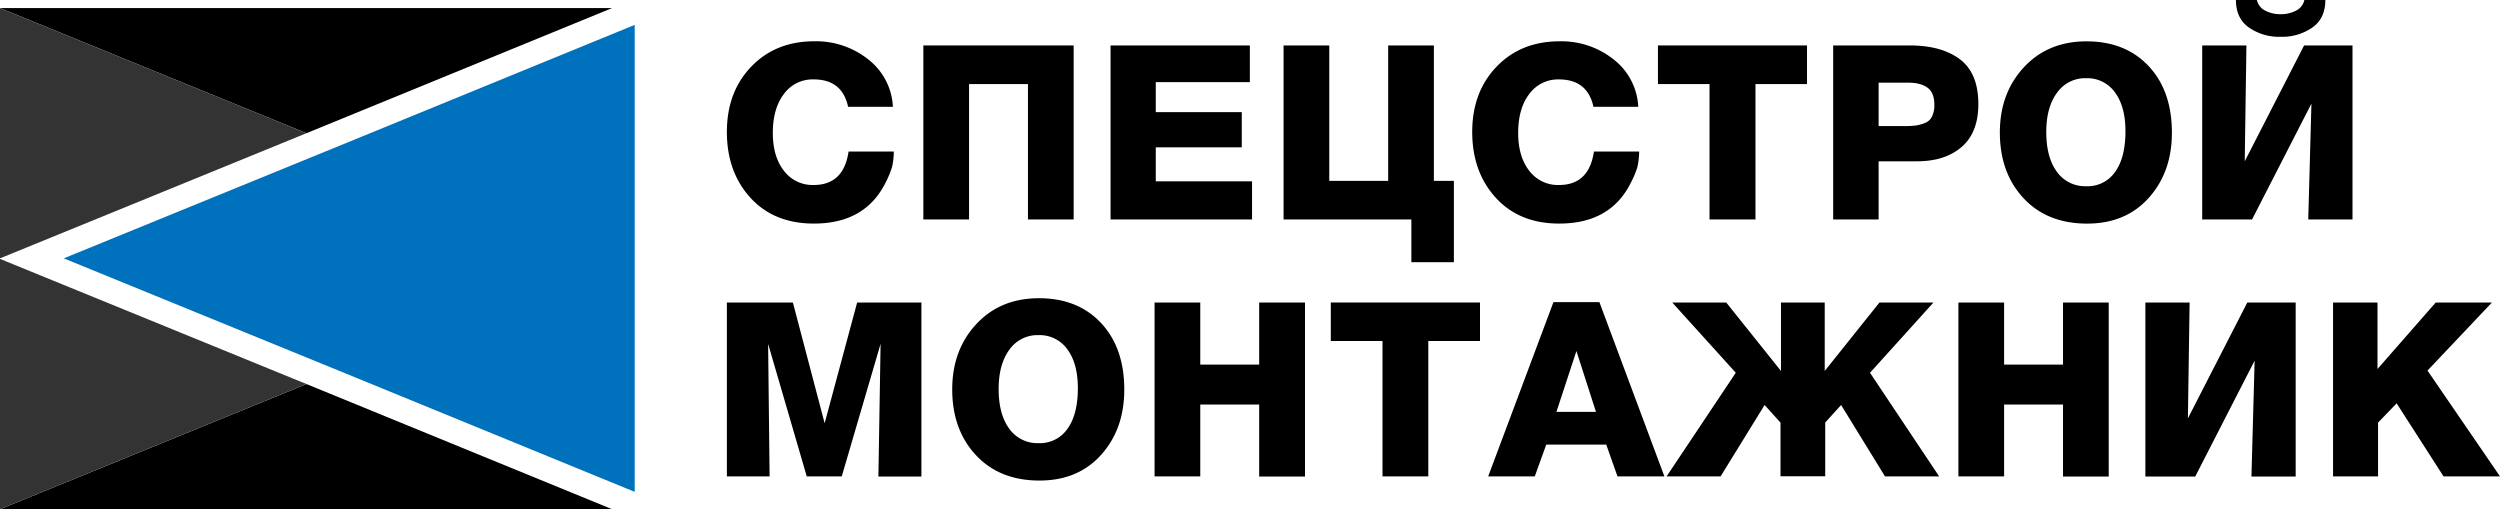
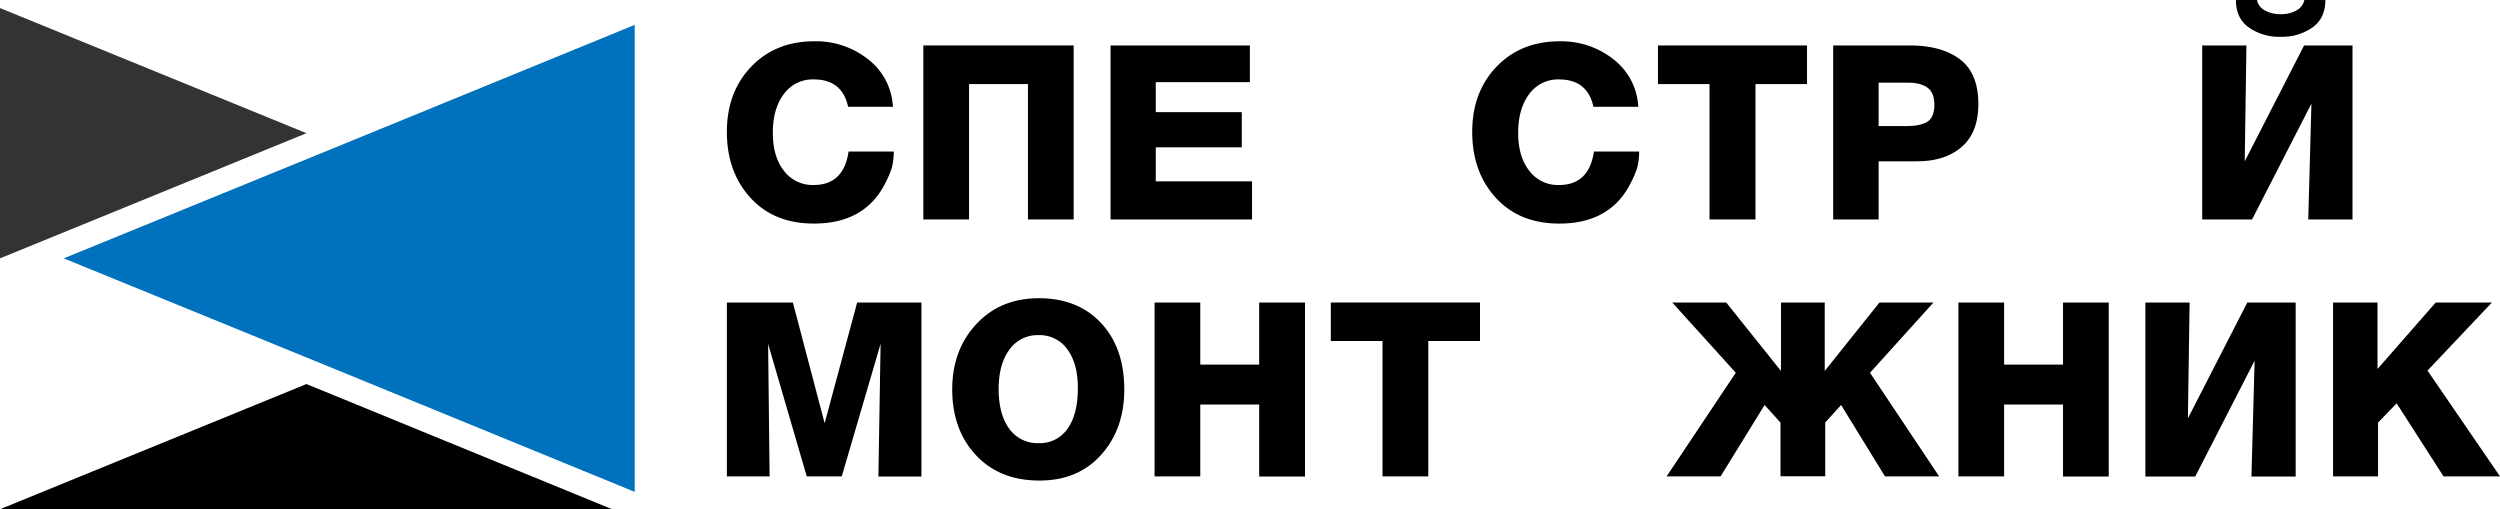
<svg xmlns="http://www.w3.org/2000/svg" viewBox="0 0 1000 203.69">
  <defs>
    <style>.cls-1{fill:#333;}.cls-2{fill:#0071bc;}</style>
  </defs>
  <g id="Слой_2" data-name="Слой 2">
    <g id="Слой_1-2" data-name="Слой 1">
      <path d="M339.43,60.61h18.09a27.62,27.62,0,0,1-.73,6.3,35.91,35.91,0,0,1-2.5,6q-8.12,16.53-28.74,16.52-15.93,0-25.36-10.31t-9.44-26.34q0-16,9.78-26.15t25.32-10.12a33.5,33.5,0,0,1,21.31,7.14,25.55,25.55,0,0,1,10,19.06H339.24q-2.36-10.95-13.78-10.95a14.2,14.2,0,0,0-11.88,5.81q-4.45,5.82-4.45,15.6,0,9.48,4.45,15.15A14.32,14.32,0,0,0,325.46,74Q337.48,74,339.43,60.61Z" />
      <path d="M429.46,18.18v69.6H411.18V33.63H387.62V87.78H369.34V18.18Z" />
      <path d="M499.94,18.18V32.84H462.31v12h34.4V58.94h-34.4V72.53h38.51V87.78h-56.6V18.18Z" />
-       <path d="M573.55,72.34h8v32.55h-17V87.78H513.43V18.18h18.28V72.34h23.56V18.18h18.28Z" />
      <path d="M637.57,60.61h18.09a27.62,27.62,0,0,1-.73,6.3,35.91,35.91,0,0,1-2.5,6q-8.11,16.53-28.74,16.52-15.93,0-25.36-10.31t-9.44-26.34q0-16,9.78-26.15T624,16.52a33.5,33.5,0,0,1,21.31,7.14,25.55,25.55,0,0,1,10,19.06H637.38Q635,31.77,623.6,31.77a14.2,14.2,0,0,0-11.88,5.81q-4.46,5.82-4.45,15.6,0,9.48,4.45,15.15A14.32,14.32,0,0,0,623.6,74Q635.62,74,637.57,60.61Z" />
      <path d="M722.81,18.18V33.63H702.19V87.78H683.81V33.63H663.18V18.18Z" />
      <path d="M733.27,87.78V18.18h30.6q12.81,0,20.14,5.57t7.33,17.89q0,11.34-6.65,17.11T766.8,64.52H751.45V87.78Zm18.18-37.34h10.27a35.24,35.24,0,0,0,4.59-.24,15.53,15.53,0,0,0,3.67-1,5.35,5.35,0,0,0,2.83-2.59,10.41,10.41,0,0,0,.93-4.74q0-4.79-2.74-6.8t-7.82-2H751.45Z" />
-       <path d="M868.76,53.08q0,15.74-9.24,26.05T834.84,89.44q-15.95,0-25.42-10.16T799.94,53q0-15.73,9.63-26.1t25.07-10.36q15.54,0,24.83,9.92T868.76,53.08Zm-18.58-.59q0-9.87-4.2-15.54a13.58,13.58,0,0,0-11.54-5.67,13.72,13.72,0,0,0-11.63,5.82q-4.3,5.81-4.3,15.69,0,10.16,4.25,15.93a13.84,13.84,0,0,0,11.78,5.77,13.37,13.37,0,0,0,11.54-5.77Q850.18,63,850.18,52.49Z" />
      <path d="M941,18.18v69.6H923.3l1.27-46.33L900.82,87.78H880.88V18.18h17.69l-.68,46.34,23.75-46.34ZM930.14,0q0,7.33-5.18,11a21.2,21.2,0,0,1-12.7,3.72A21.21,21.21,0,0,1,899.55,11q-5.19-3.7-5.18-11h8.4A6.13,6.13,0,0,0,906,4.2a12.65,12.65,0,0,0,6.26,1.47,12.64,12.64,0,0,0,6.25-1.47A6.13,6.13,0,0,0,921.74,0Z" />
      <path d="M290.75,190.56V121h26.4l12.71,48.3,13-48.3h25.71v69.61H351.36l.88-53.09L336.7,190.56h-14l-15.45-53,.59,53Z" />
      <path d="M449.71,155.85q0,15.75-9.24,26.06t-24.68,10.31q-15.94,0-25.42-10.17t-9.48-26.29q0-15.75,9.63-26.11t25.07-10.36q15.54,0,24.83,9.92T449.71,155.85Zm-18.57-.58q0-9.89-4.21-15.55a13.56,13.56,0,0,0-11.53-5.67,13.73,13.73,0,0,0-11.64,5.82q-4.29,5.82-4.3,15.69,0,10.17,4.25,15.94a13.85,13.85,0,0,0,11.79,5.76A13.35,13.35,0,0,0,427,171.5Q431.14,165.73,431.14,155.27Z" />
      <path d="M522,121v69.61H503.67V161.82H480.11v28.74H461.83V121h18.28v24.83h23.56V121Z" />
      <path d="M592,121V136.4H571.32v54.16H553V136.4H532.32V121Z" />
-       <path d="M639.76,120.86l26,69.7H647l-4.5-12.71h-24l-4.59,12.71H595.27l26.11-69.7Zm-1.37,43.89-7.82-24.34-8,24.34Z" />
      <path d="M705.84,162l-17.6,28.55h-21.6l27.67-41.45L668.89,121h21.6l21.9,27.38V121h17.5v27.38L751.79,121h21.6L748,149.11l27.66,41.45H754L736.44,162l-6.35,7v21.51H712.2V169.05Z" />
      <path d="M843.49,121v69.61H825.21V161.82H801.64v28.74H783.36V121h18.28v24.83h23.57V121Z" />
      <path d="M918.27,121v69.61H900.58l1.27-46.34-23.76,46.34H858.15V121h17.69l-.68,46.34L898.92,121Z" />
      <path d="M996.77,121,971,148.23l29,42.33H977.42l-18.77-29.23-7.43,7.72v21.51h-18V121H951v26.59L974.29,121Z" />
      <polygon points="0 203.69 244.85 203.69 122.58 153.62 0 203.69" />
-       <polygon points="244.85 3.22 0 3.22 122.58 53.28 244.85 3.22" />
      <polygon class="cls-1" points="0 3.22 0 103.34 122.58 53.28 0 3.22" />
-       <polygon class="cls-1" points="0 103.56 0 203.69 122.58 153.62 0 103.56" />
      <polygon class="cls-2" points="137.85 149.22 25.5 103.34 137.84 57.46 253.88 9.95 253.88 196.74 137.85 149.22" />
    </g>
  </g>
</svg>